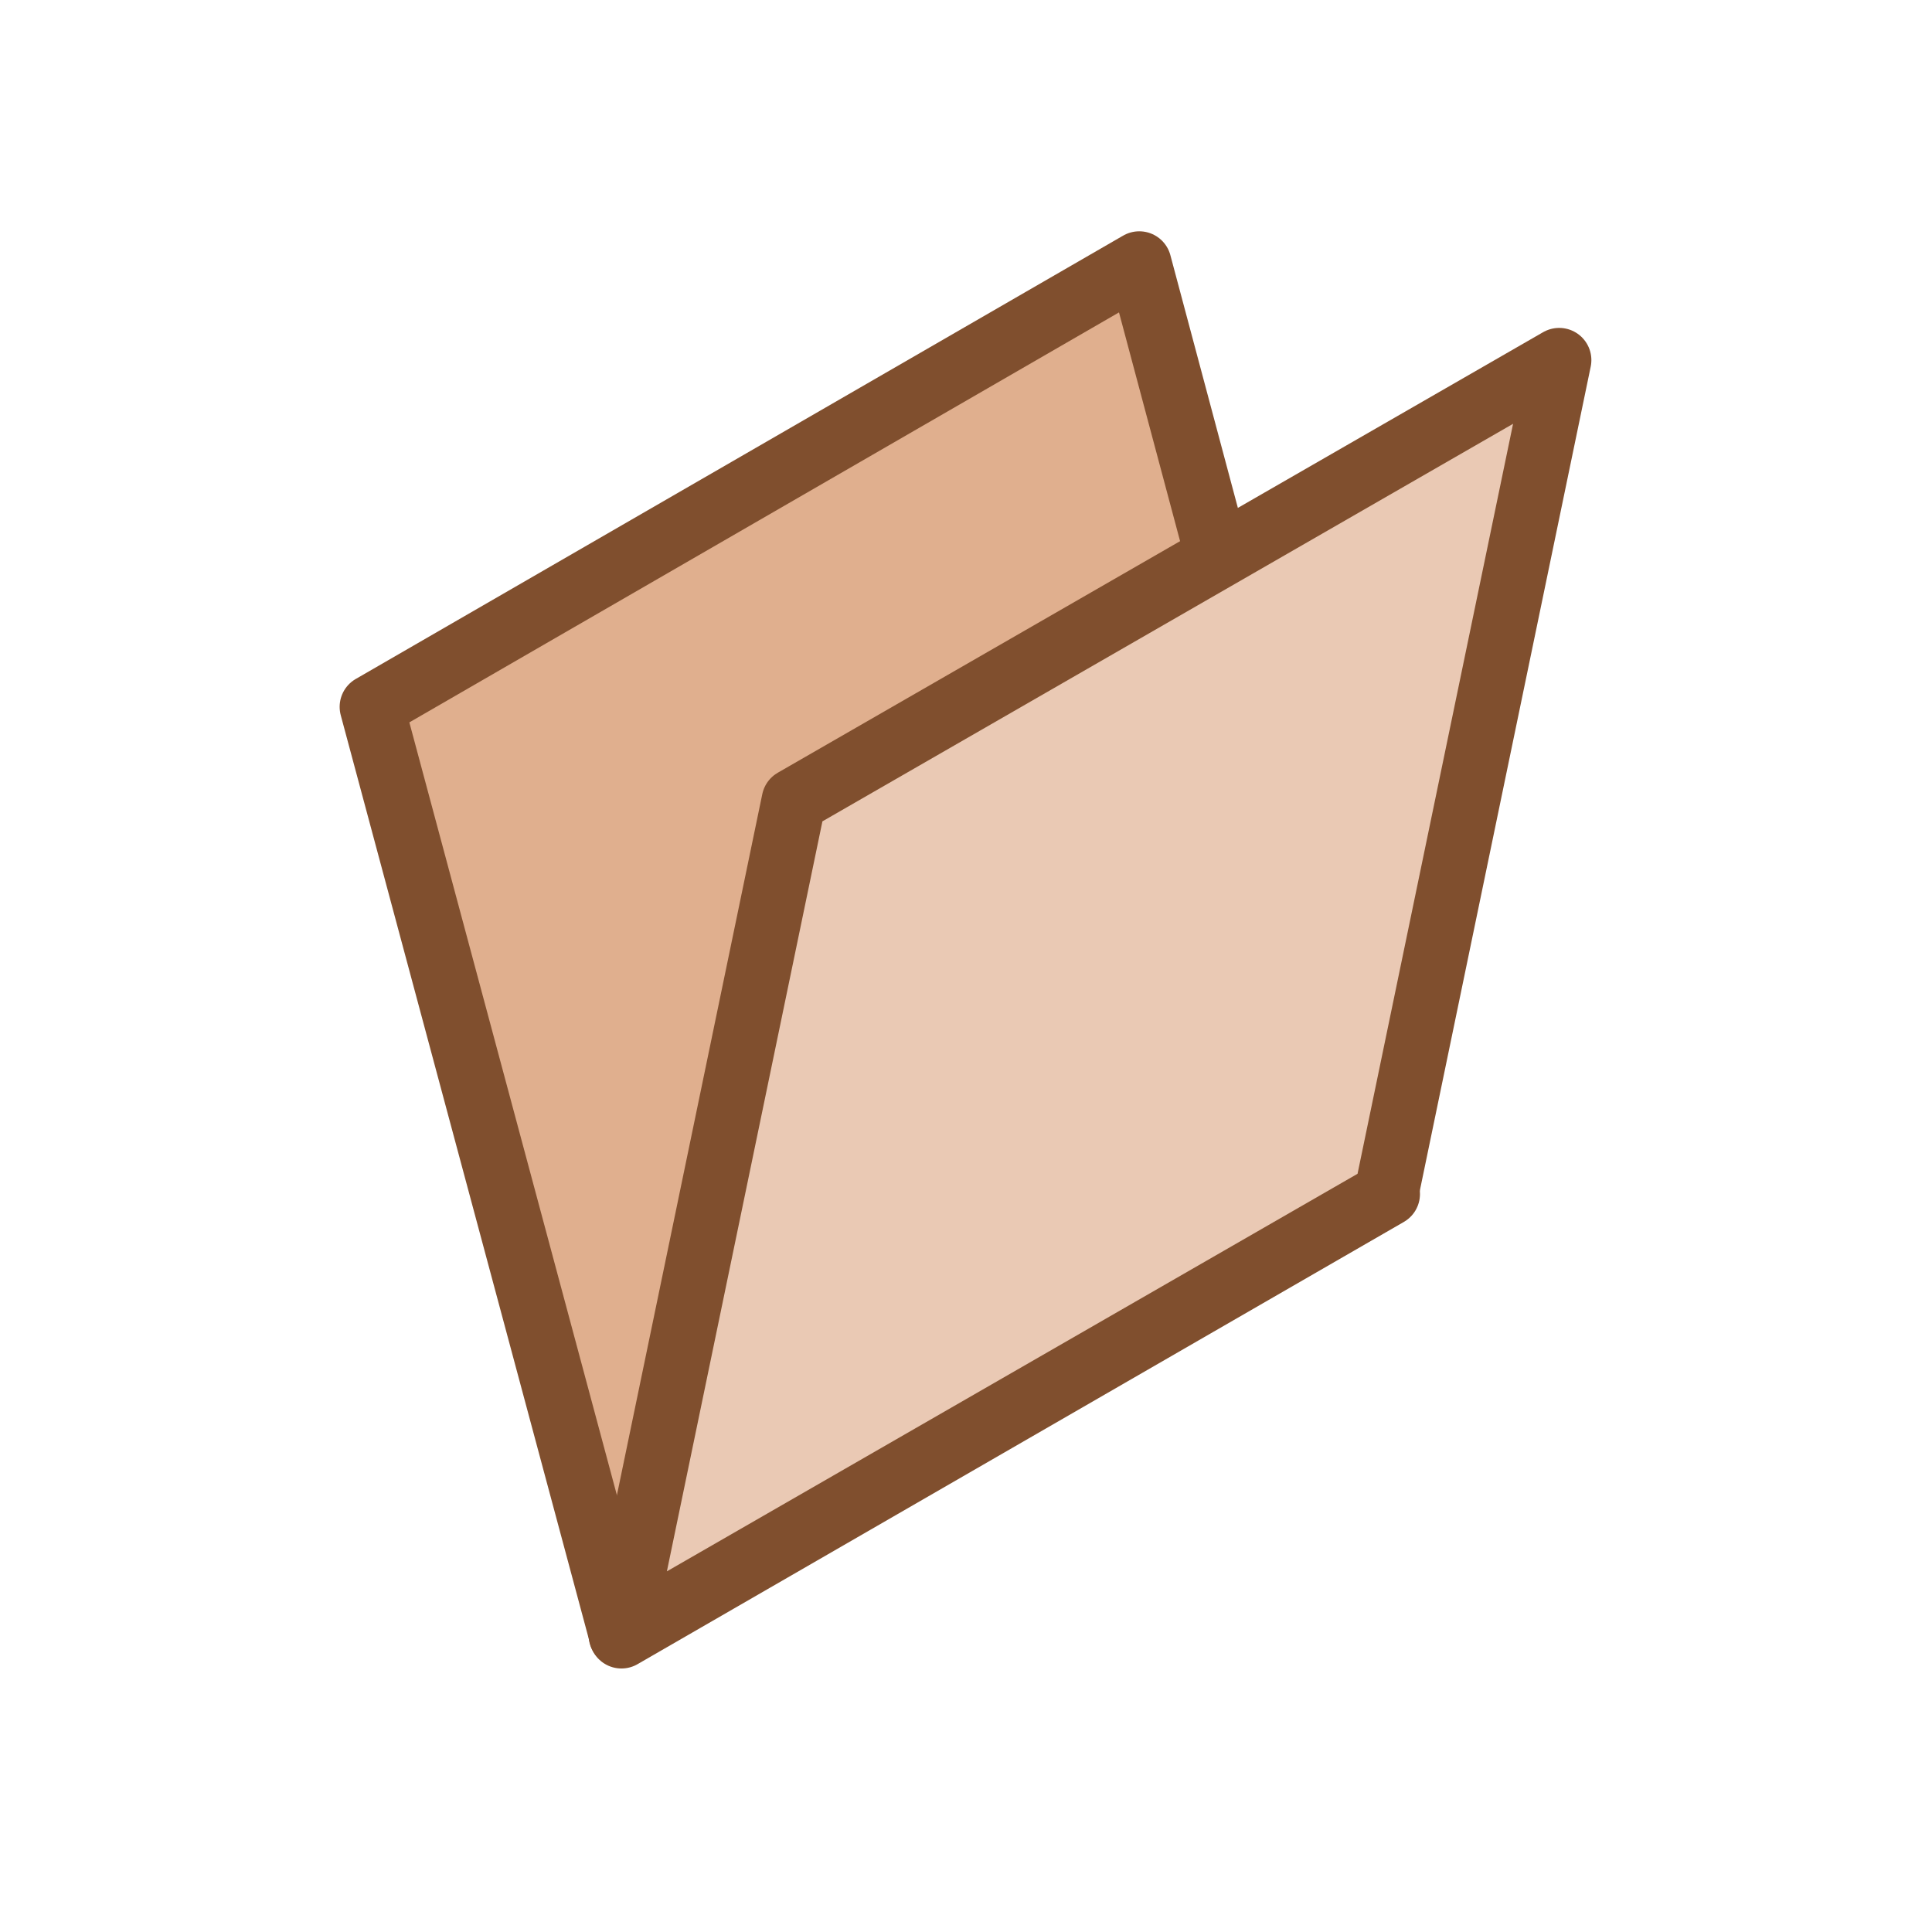
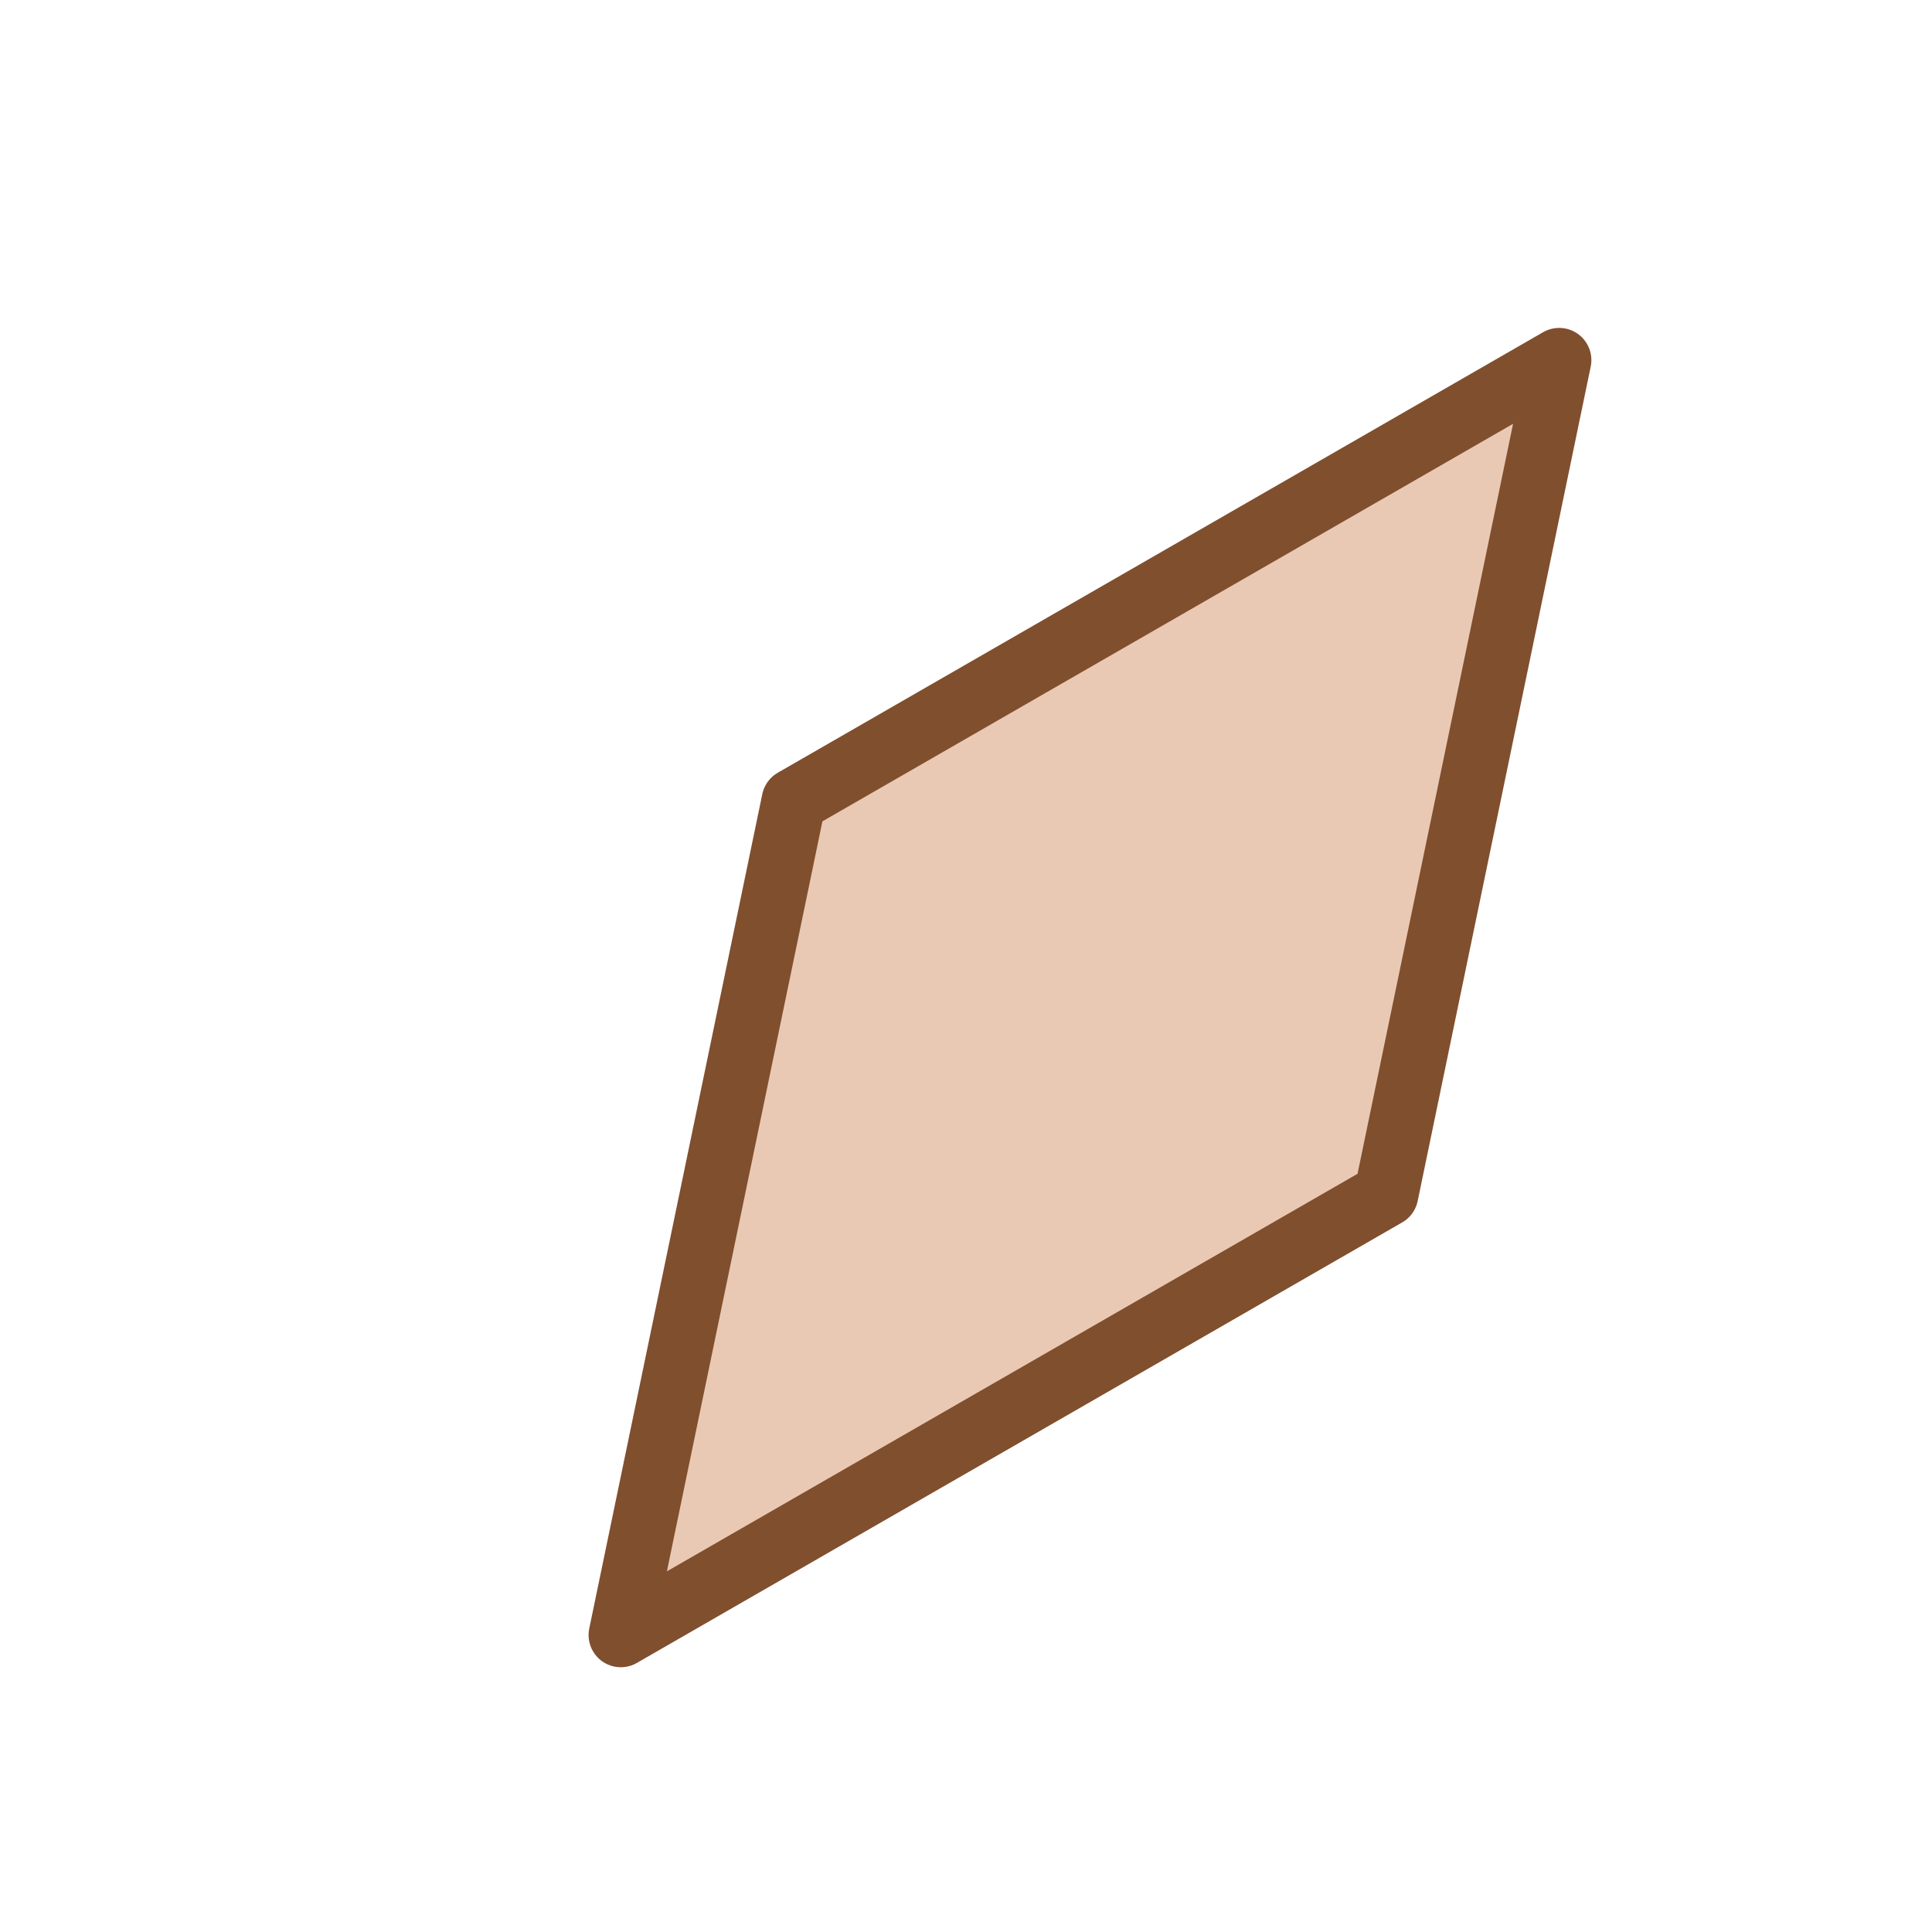
<svg xmlns="http://www.w3.org/2000/svg" xmlns:ns1="http://www.inkscape.org/namespaces/inkscape" xmlns:ns2="http://sodipodi.sourceforge.net/DTD/sodipodi-0.dtd" width="60" height="60" id="svg2" version="1.1" ns1:version="0.48.4 r9939" ns2:docname="folder.svg">
  <defs id="defs4" />
  <ns2:namedview id="base" pagecolor="#ffffff" bordercolor="#666666" borderopacity="1.0" ns1:pageopacity="0.0" ns1:pageshadow="2" ns1:zoom="6.6350186" ns1:cx="34.139433" ns1:cy="24.55206" ns1:document-units="px" ns1:current-layer="g4640" showgrid="false" ns1:window-width="956" ns1:window-height="1058" ns1:window-x="0" ns1:window-y="18" ns1:window-maximized="0" ns1:snap-page="true" ns1:object-nodes="true" />
  <g ns1:label="Ebene 1" ns1:groupmode="layer" id="layer1" transform="translate(0,-992.362)">
    <g id="g3801" transform="matrix(1.162,0,0,1.162,-4.617,-165.717)">
      <g id="g5736" transform="translate(49.392,-0.761)">
        <g id="g5934" transform="matrix(0.702,0,0,0.702,-40.651,1002.037)" style="opacity:0.94">
          <g id="layer1-0" transform="translate(0,-992.362)">
            <g id="g3801-1" transform="matrix(1.162,0,0,1.162,-4.617,-165.717)">
              <g id="g4546" transform="matrix(0.893,0,0,0.893,3.174,108.951)">
                <g id="g4640" transform="matrix(1.088,0,0,1.088,103.885,-92.736)" style="stroke:#1a1a1a;stroke-width:2.172;stroke-miterlimit:4;stroke-dasharray:none;fill:#ffccaa">
-                   <path ns1:connector-curvature="0" id="path4580" d="m -62.257,1001.89 -25.879,14.951 8.417,31.342 25.842,-14.914 -8.38,-31.379 z" style="fill:#deaa87;fill-opacity:1;stroke:#784421;stroke-width:2.172;stroke-linecap:round;stroke-linejoin:round;stroke-miterlimit:4;stroke-opacity:1;stroke-dasharray:none" />
                  <path ns2:nodetypes="ccccc" ns1:connector-curvature="0" id="path4638" d="m -79.741,1048.141 5.835,-28.137 25.809,-14.856 -5.835,28.137 z" style="fill:#e9c6af;fill-opacity:1;stroke:#784421;stroke-width:2.172;stroke-linecap:round;stroke-linejoin:round;stroke-miterlimit:4;stroke-dasharray:none" />
                </g>
              </g>
            </g>
          </g>
        </g>
      </g>
    </g>
  </g>
</svg>